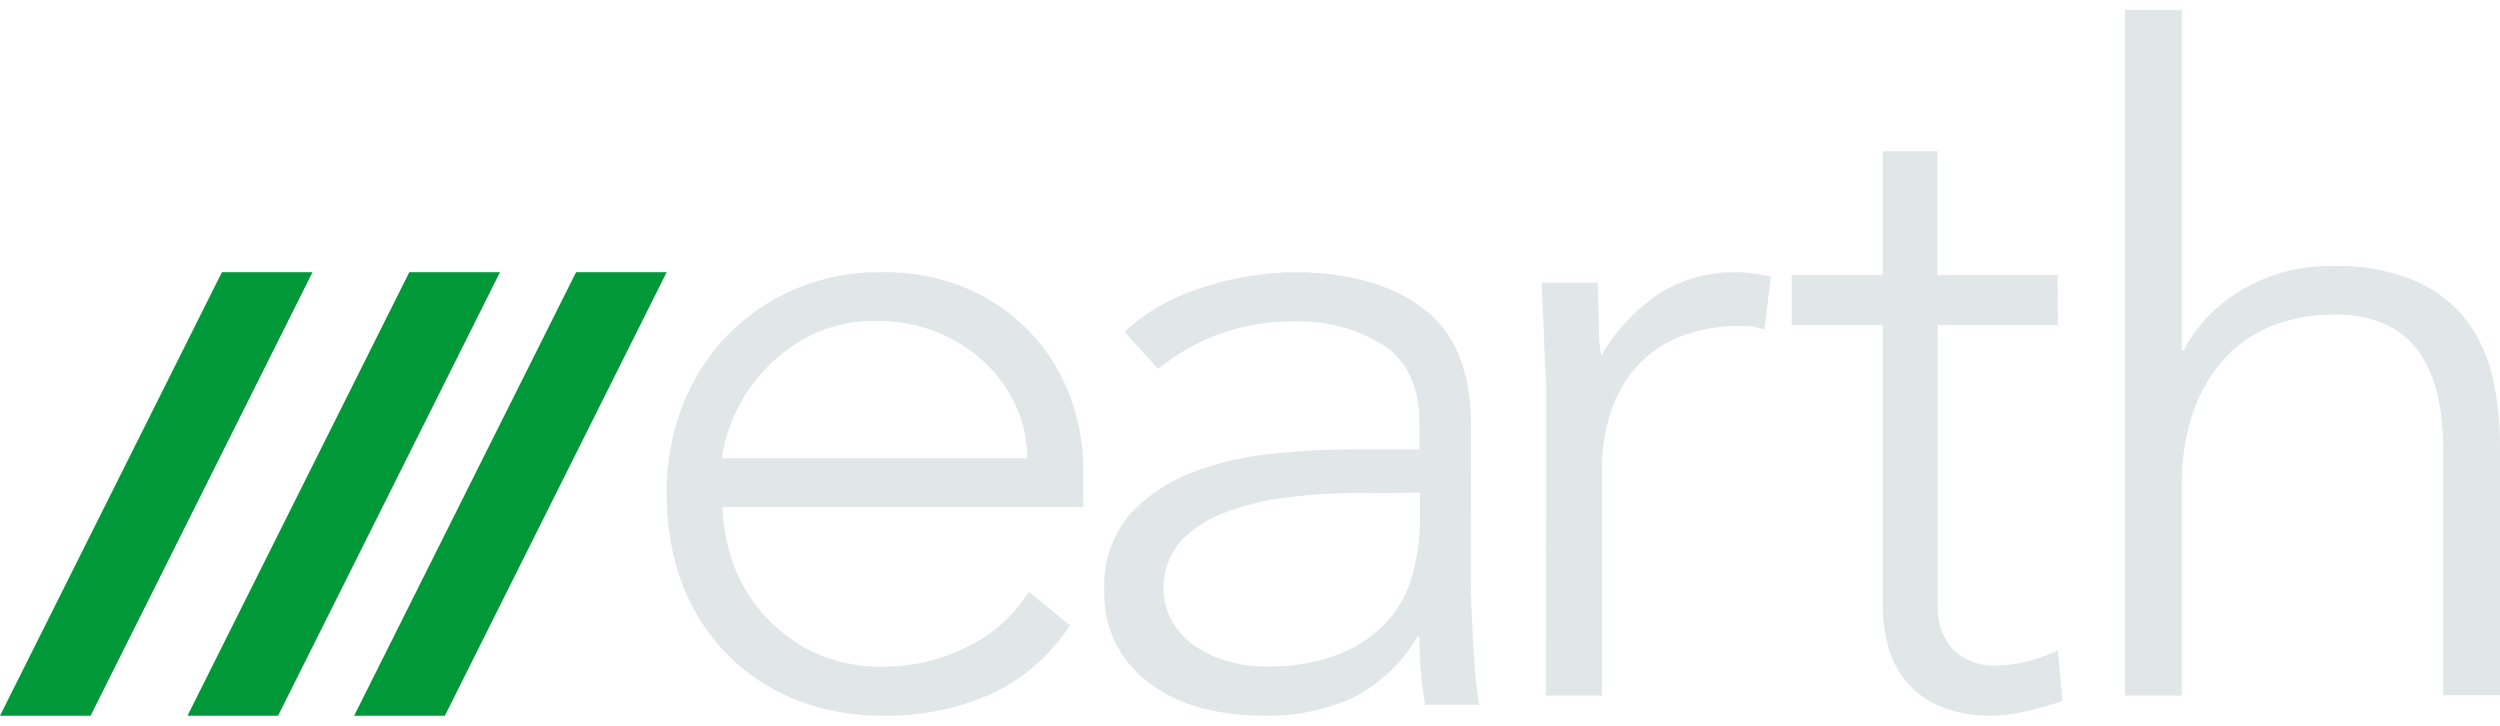
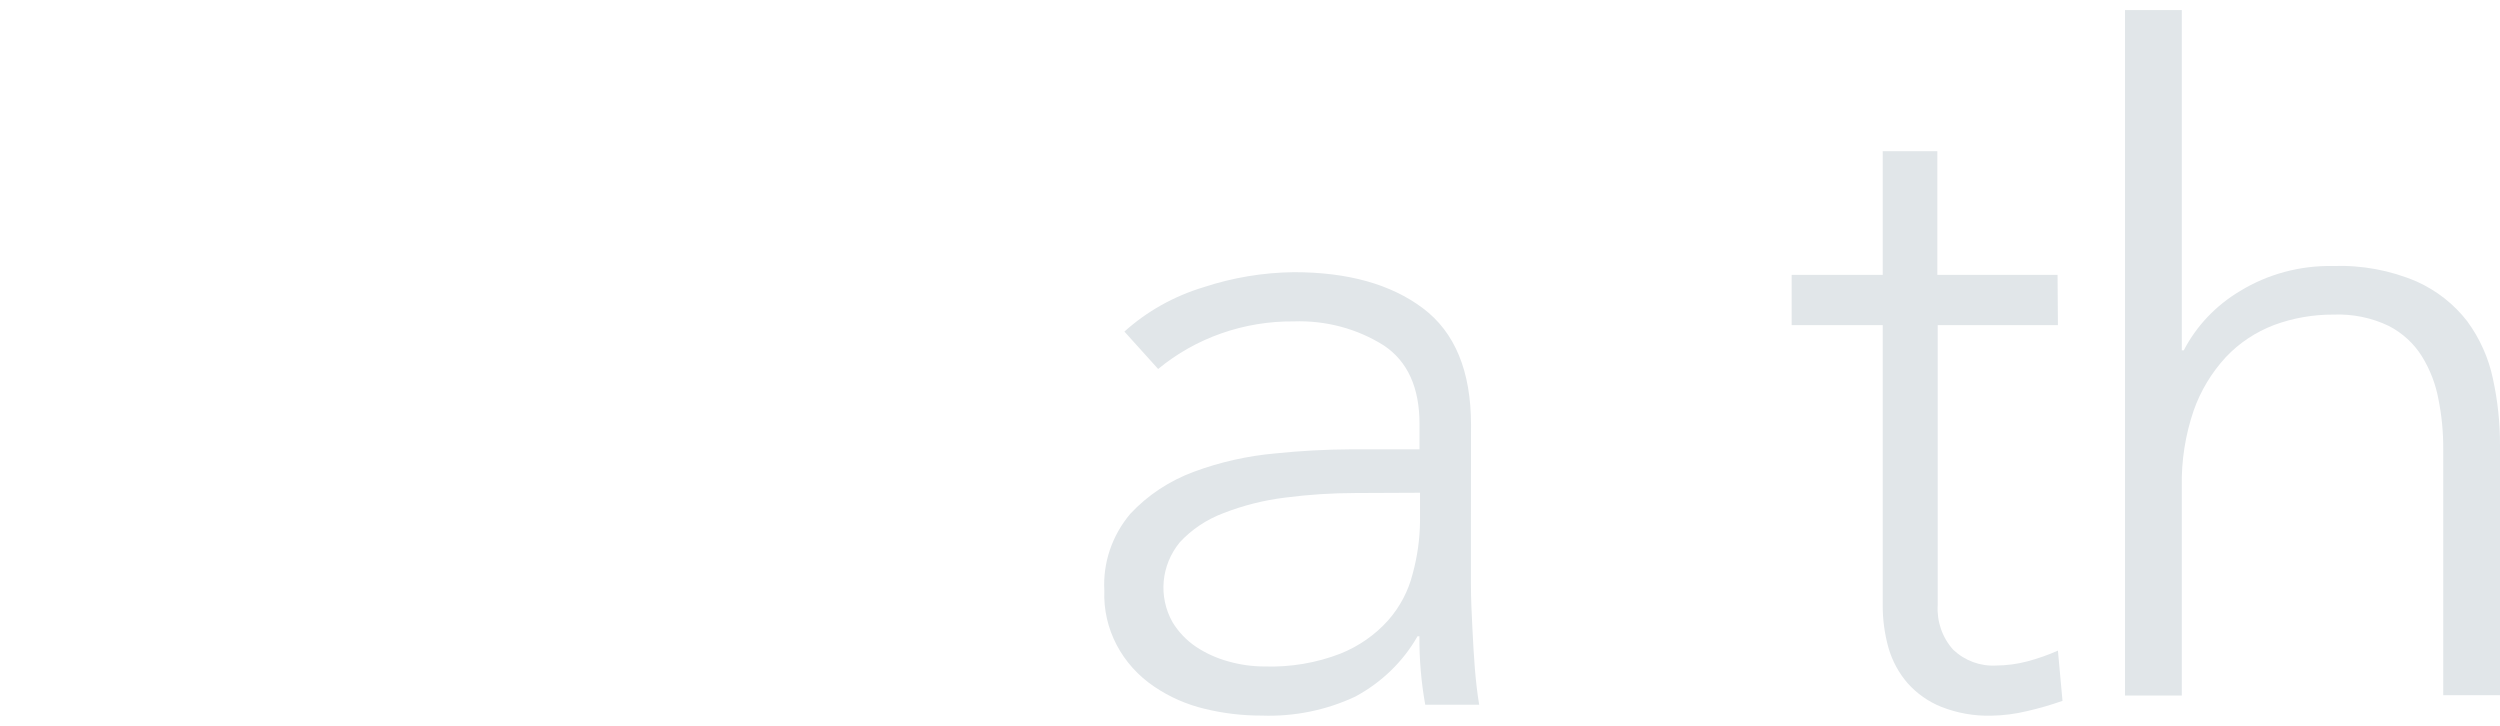
<svg xmlns="http://www.w3.org/2000/svg" width="124" height="36" viewBox="0 0 124 36" fill="none">
-   <path fill-rule="evenodd" clip-rule="evenodd" d="M49.076 34.46C50.717 33.716 52.103 32.521 53.065 31.018L51.032 29.352C50.302 30.524 49.247 31.467 47.99 32.071C46.723 32.722 45.315 33.064 43.886 33.067C42.497 33.112 41.121 32.785 39.906 32.123C38.941 31.574 38.102 30.834 37.441 29.951C36.858 29.167 36.427 28.284 36.172 27.345C35.971 26.629 35.855 25.892 35.826 25.15H53.733V23.261C53.731 22.049 53.515 20.846 53.094 19.706C52.67 18.544 52.017 17.476 51.172 16.562C50.295 15.617 49.228 14.861 48.038 14.343C46.676 13.757 45.2 13.47 43.712 13.502C40.827 13.457 38.052 14.599 36.061 16.652C35.1 17.655 34.349 18.834 33.851 20.122C33.318 21.511 33.052 22.985 33.067 24.47C33.05 25.988 33.305 27.496 33.822 28.927C34.306 30.218 35.052 31.401 36.013 32.402C36.975 33.388 38.135 34.166 39.421 34.687C40.826 35.245 42.331 35.521 43.847 35.499C45.645 35.523 47.428 35.169 49.076 34.46ZM50.369 20.089C50.761 20.916 50.958 21.82 50.946 22.733H35.807C35.864 22.214 35.989 21.705 36.177 21.217C36.469 20.397 36.889 19.626 37.422 18.932C38.067 18.092 38.873 17.385 39.796 16.85C40.94 16.199 42.247 15.879 43.568 15.925C45.511 15.915 47.384 16.636 48.802 17.941C49.458 18.552 49.99 19.282 50.369 20.089Z" fill="#E1E6E9" />
  <path fill-rule="evenodd" clip-rule="evenodd" d="M72.958 28.935V26.173L72.963 21.064C72.96 18.407 72.165 16.483 70.578 15.29C68.99 14.097 66.857 13.5 64.178 13.5C62.651 13.518 61.138 13.77 59.696 14.246C58.229 14.689 56.887 15.441 55.771 16.446L57.444 18.302C59.307 16.759 61.704 15.918 64.178 15.941C65.761 15.886 67.322 16.303 68.64 17.136C69.816 17.924 70.408 19.218 70.408 21.031V22.287H66.997C65.745 22.293 64.497 22.361 63.252 22.49C61.876 22.612 60.525 22.916 59.237 23.392C58.016 23.839 56.926 24.558 56.06 25.488C55.155 26.565 54.698 27.919 54.775 29.294C54.7 31.182 55.637 32.978 57.265 34.067C58.016 34.575 58.861 34.945 59.755 35.158C60.676 35.383 61.623 35.495 62.574 35.493C64.184 35.552 65.783 35.228 67.226 34.549C68.529 33.847 69.598 32.811 70.309 31.56H70.403C70.395 32.697 70.491 33.833 70.692 34.955H73.367C73.267 34.355 73.202 33.751 73.152 33.147C73.103 32.542 73.068 31.895 73.033 31.201L73.029 31.123C72.995 30.45 72.958 29.716 72.958 28.935ZM63.745 24.681C64.9 24.531 66.065 24.455 67.231 24.454L70.433 24.44V25.856C70.424 26.733 70.302 27.605 70.07 28.453C69.859 29.303 69.443 30.096 68.854 30.767C68.213 31.485 67.403 32.051 66.489 32.419C65.294 32.882 64.009 33.099 62.719 33.057C62.111 33.056 61.507 32.972 60.926 32.806C60.355 32.65 59.815 32.406 59.327 32.084C58.849 31.761 58.45 31.344 58.157 30.861C57.444 29.589 57.585 28.039 58.515 26.9C59.107 26.26 59.851 25.763 60.687 25.45C61.666 25.068 62.694 24.809 63.745 24.681Z" fill="#E1E6E9" />
-   <path d="M76.698 19.779C76.698 19.395 76.698 18.928 76.655 18.392C76.611 17.855 76.602 17.291 76.582 16.727C76.563 16.163 76.544 15.64 76.515 15.154C76.486 14.669 76.467 14.29 76.467 14.021H79.242C79.271 14.794 79.295 15.529 79.31 16.241C79.3 16.706 79.339 17.171 79.425 17.629C80.098 16.46 81.029 15.447 82.153 14.659C83.343 13.864 84.769 13.459 86.219 13.503C86.491 13.503 86.762 13.526 87.029 13.573C87.289 13.614 87.559 13.665 87.834 13.725L87.511 16.343C87.169 16.231 86.811 16.172 86.451 16.167C85.378 16.137 84.311 16.318 83.314 16.699C82.477 17.04 81.733 17.563 81.141 18.225C80.561 18.897 80.129 19.674 79.869 20.51C79.589 21.424 79.45 22.373 79.454 23.326V34.5H76.679L76.698 19.779Z" fill="#E1E6E9" />
  <path d="M102.073 16.125H96.11V30.009C96.059 30.824 96.337 31.625 96.878 32.226C97.453 32.771 98.22 33.053 99.002 33.011C99.527 33.007 100.049 32.938 100.557 32.804C101.075 32.667 101.583 32.488 102.073 32.27L102.3 34.762C101.722 34.966 101.134 35.136 100.538 35.272C99.96 35.412 99.37 35.488 98.776 35.498C97.927 35.521 97.082 35.372 96.289 35.06C95.651 34.805 95.079 34.403 94.617 33.886C94.184 33.385 93.863 32.794 93.675 32.154C93.477 31.457 93.379 30.735 93.383 30.009V16.125H88.866V13.633H93.383V7.5H96.092V13.633H102.055L102.073 16.125Z" fill="#E1E6E9" />
  <path d="M105.4 0.5H108.217V17.376H108.315C108.943 16.165 109.912 15.145 111.112 14.432C112.486 13.593 114.088 13.163 115.717 13.194C117.143 13.143 118.563 13.406 119.866 13.963C120.863 14.412 121.727 15.092 122.379 15.941C123.003 16.794 123.435 17.761 123.648 18.782C123.887 19.875 124.005 20.989 124 22.106V34.481H121.184V22.256C121.189 21.435 121.11 20.615 120.948 19.809C120.811 19.055 120.532 18.33 120.125 17.671C119.73 17.038 119.163 16.518 118.484 16.166C117.633 15.758 116.687 15.565 115.736 15.604C114.732 15.599 113.735 15.774 112.797 16.119C111.882 16.468 111.062 17.013 110.402 17.713C109.69 18.487 109.147 19.389 108.805 20.366C108.392 21.576 108.193 22.844 108.217 24.117V34.5H105.4L105.4 0.5Z" fill="#E1E6E9" />
-   <path d="M4.492 35.5L15.5 13.5H11.008L0 35.5H4.492Z" fill="#009839" />
-   <path d="M13.792 35.5L24.8 13.5H20.302L9.3 35.5H13.792Z" fill="#009839" />
-   <path d="M22.064 35.5L33.066 13.5H28.574L17.566 35.5H22.064Z" fill="#009839" />
</svg>